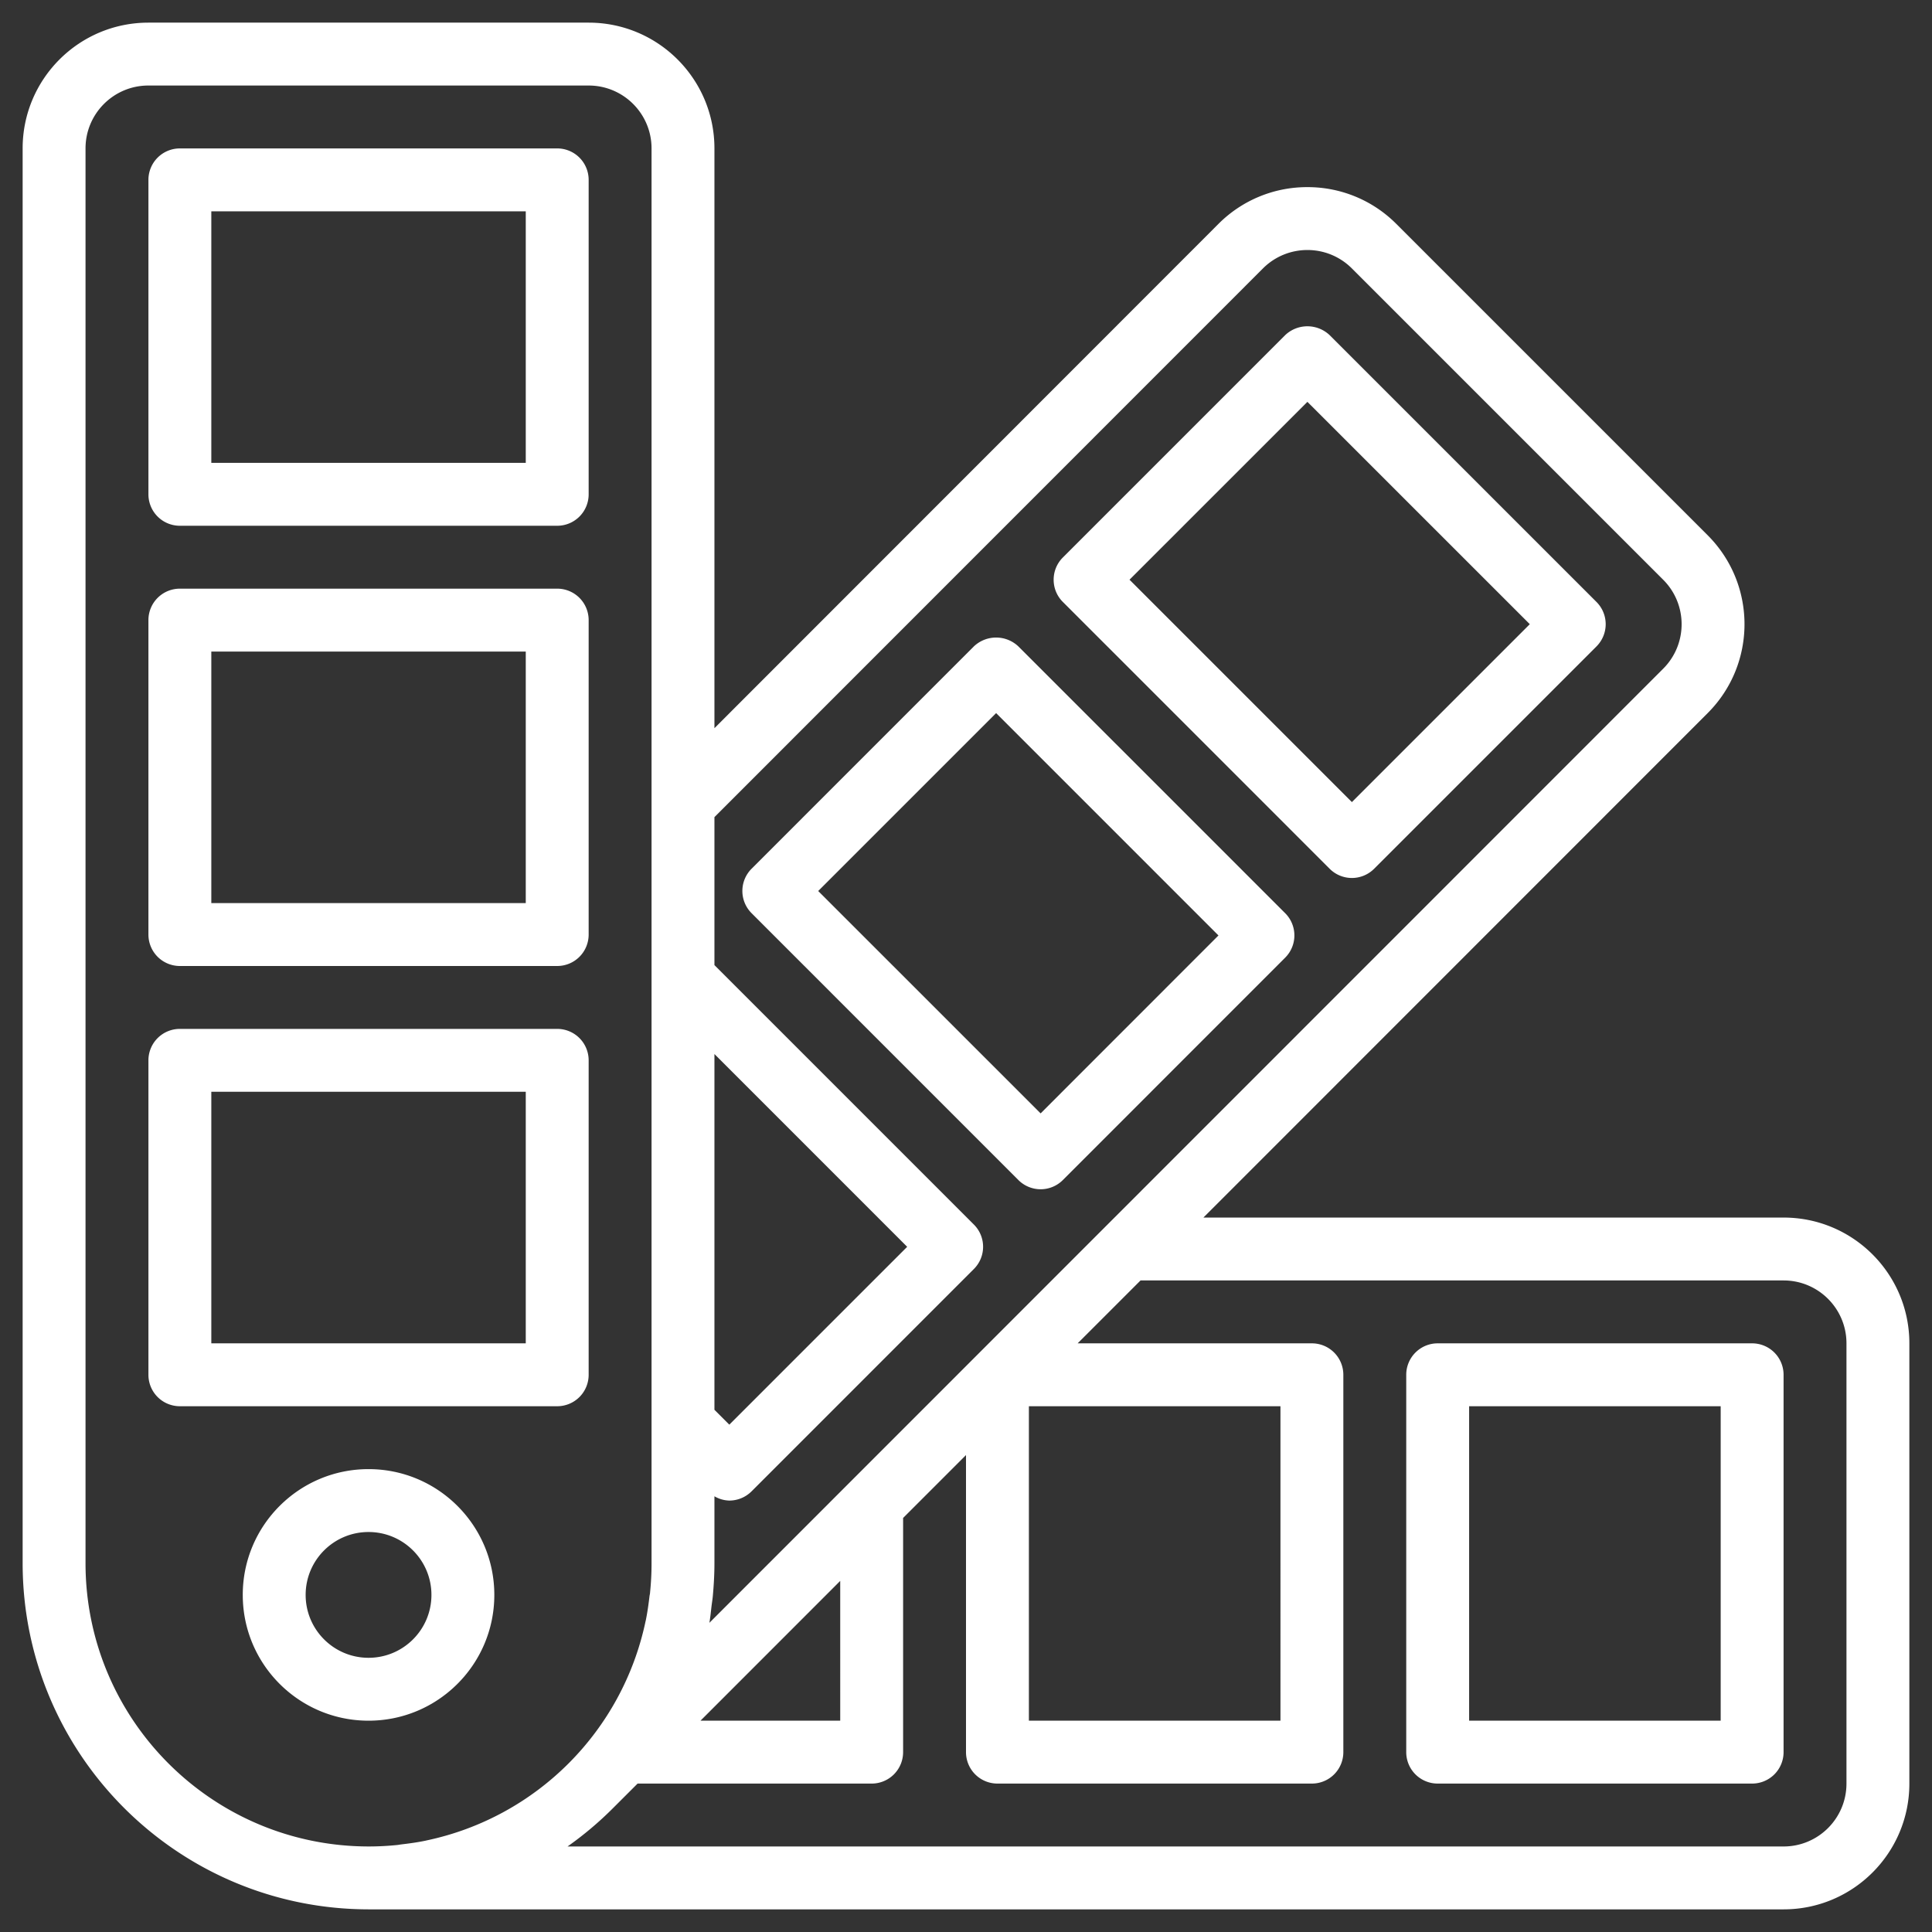
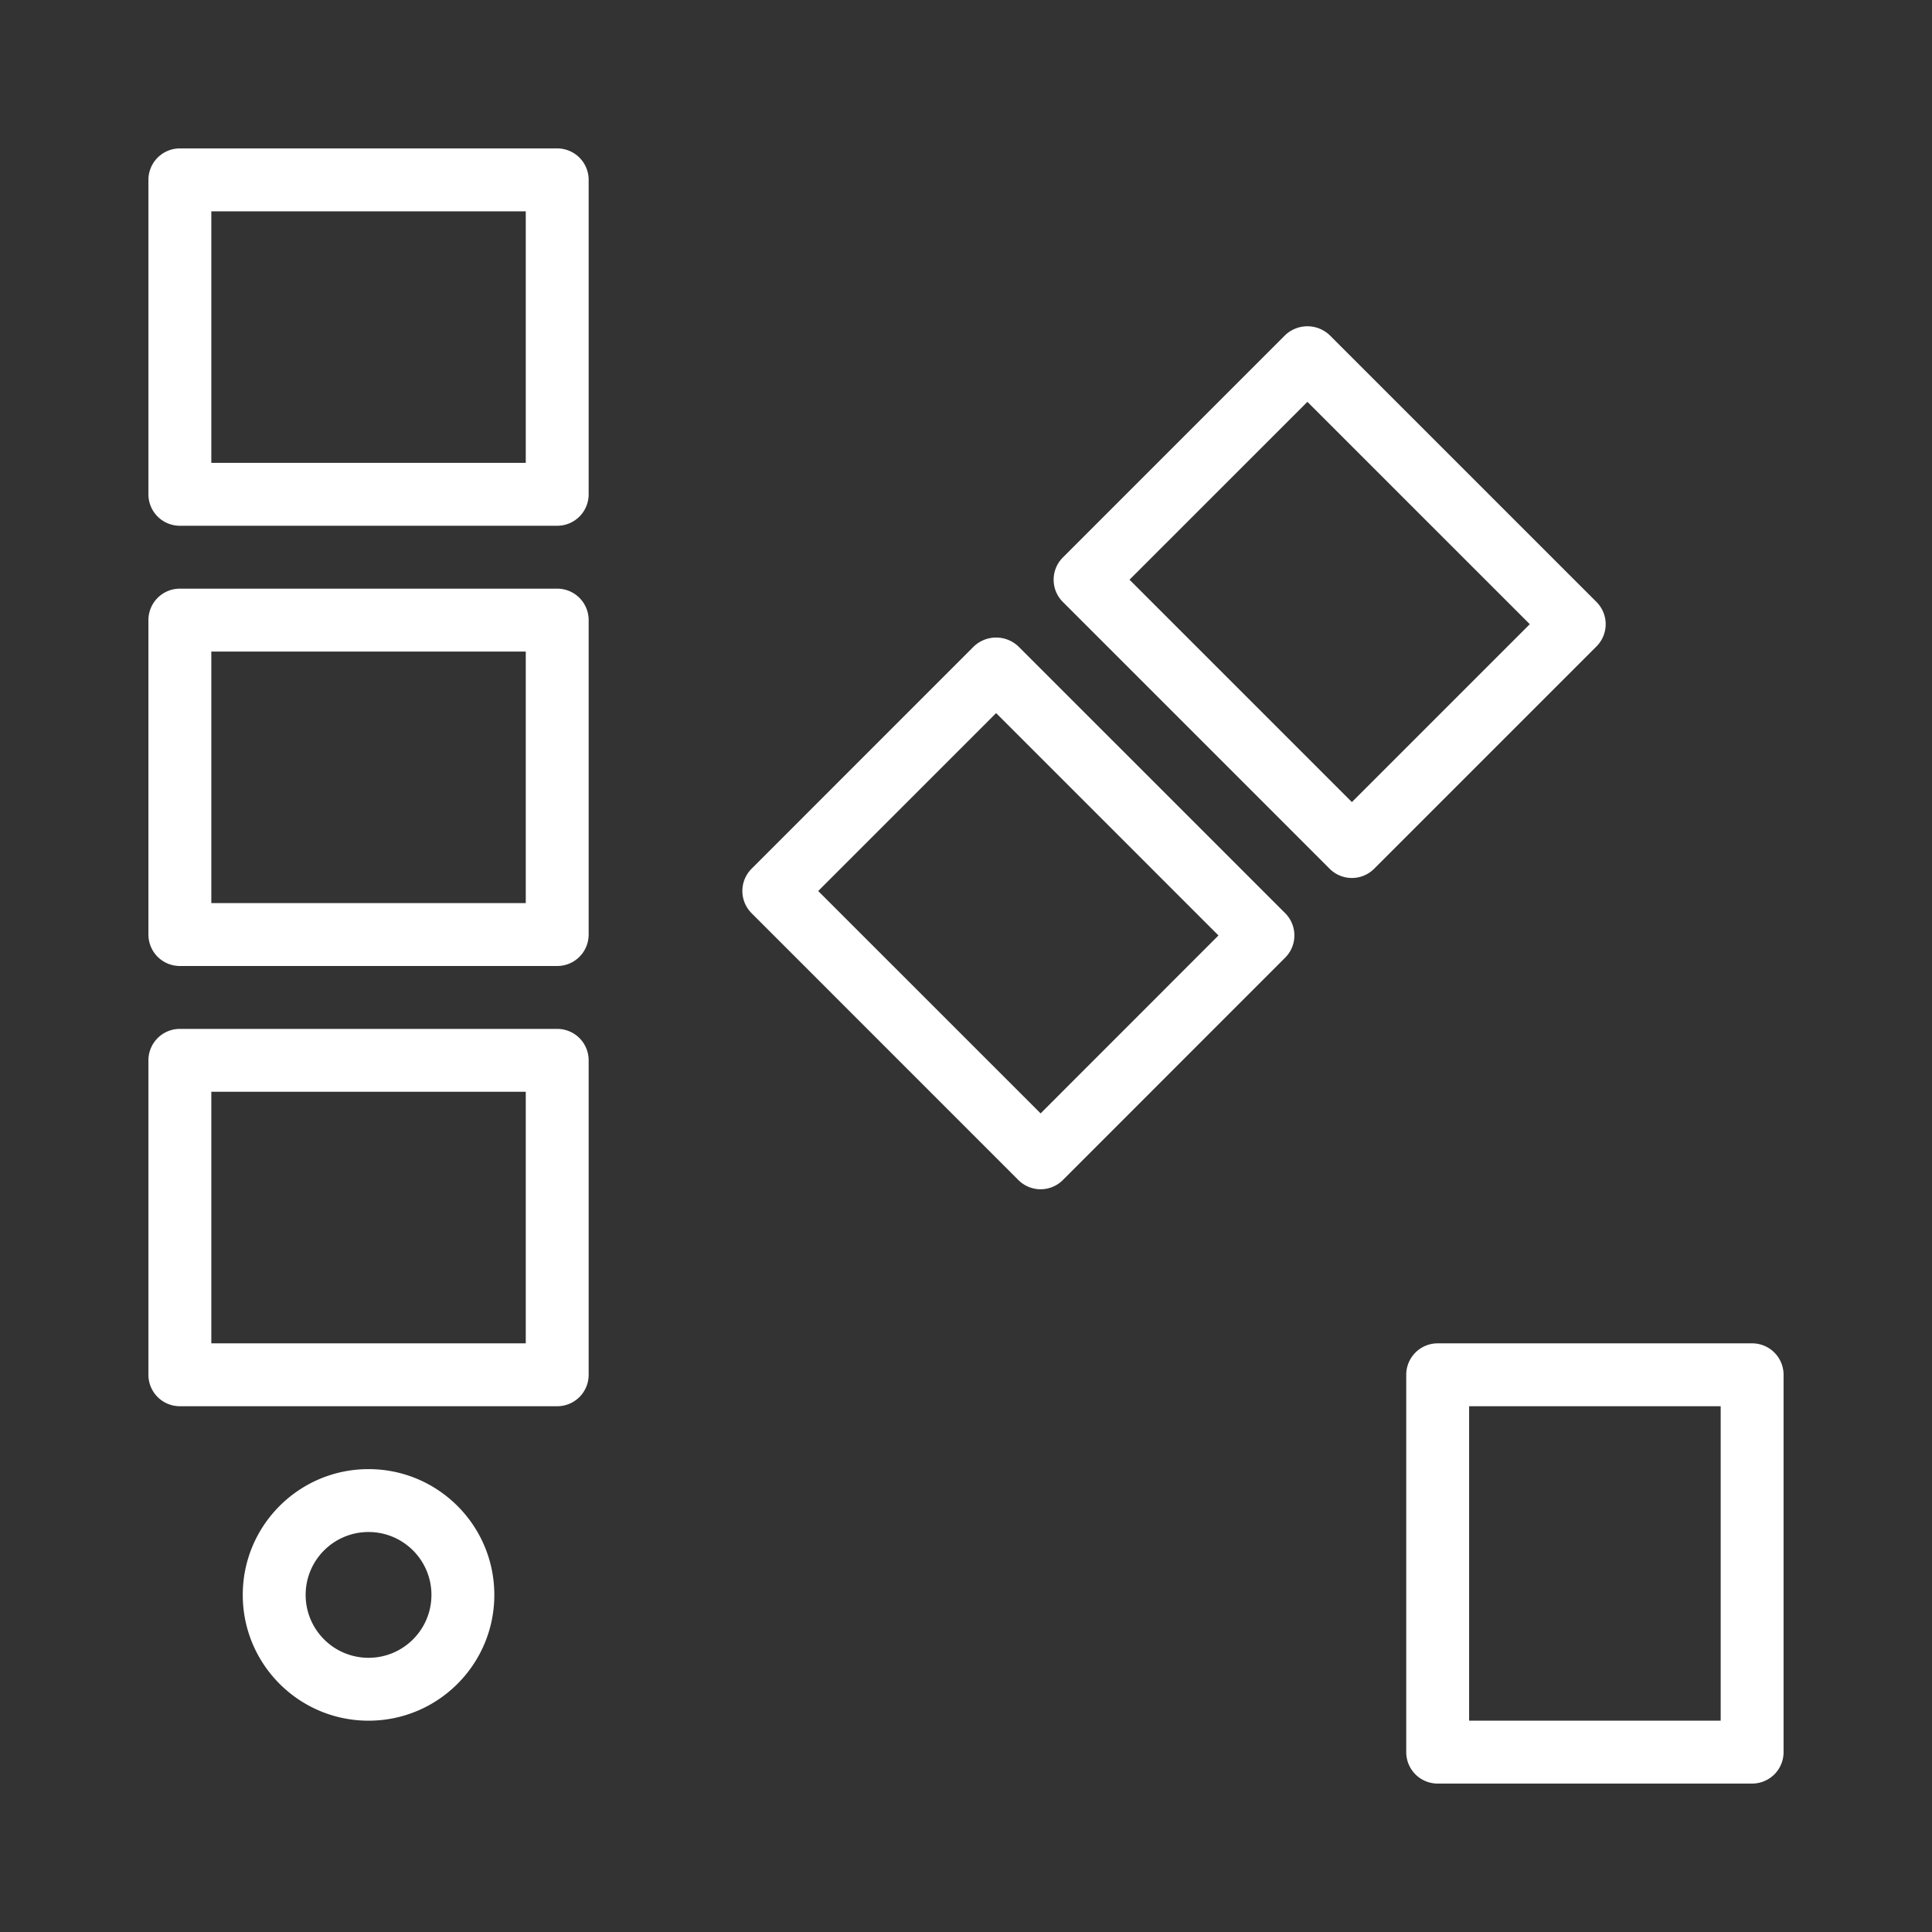
<svg xmlns="http://www.w3.org/2000/svg" width="512" height="512" viewBox="369 369 512 512">
  <rect x="369" y="369" width="512" height="512" fill="#333333" stroke="none" />
  <path fill="#FFF" d="M833.333 725H750a8.33 8.33 0 0 0-8.333 8.333v100a8.33 8.33 0 0 0 8.333 8.333h83.333a8.33 8.33 0 0 0 8.333-8.333v-100a8.33 8.33 0 0 0-8.333-8.333zM825 825h-66.667v-83.333H825V825zM721.375 599.234a8.329 8.329 0 0 0 11.781 0l58.927-58.925a8.336 8.336 0 0 0 0-11.787l-70.716-70.707a8.569 8.569 0 0 0-11.783 0l-58.917 58.925c-3.254 3.256-3.254 8.533 0 11.781l70.708 70.713zm-5.9-123.742l58.937 58.923-47.146 47.146-58.933-58.931 47.142-47.138zm-70.7 208.675a8.337 8.337 0 0 0 5.892-2.442l58.917-58.935c3.254-3.252 3.254-8.529 0-11.785L638.875 540.3a8.583 8.583 0 0 0-11.788 0l-58.91 58.924a8.323 8.323 0 0 0 0 11.779l70.706 70.721a8.335 8.335 0 0 0 5.892 2.442v.001zm-11.794-126.186l58.925 58.925-47.131 47.154-58.942-58.933 47.148-47.146zm-216.314-49.648h100A8.33 8.33 0 0 0 525 500v-83.333a8.33 8.33 0 0 0-8.333-8.333h-100a8.33 8.33 0 0 0-8.333 8.333V500a8.33 8.33 0 0 0 8.333 8.333zM425 425h83.333v66.667H425V425zm-8.333 200h100a8.33 8.33 0 0 0 8.333-8.333v-83.333a8.33 8.33 0 0 0-8.333-8.333h-100a8.33 8.33 0 0 0-8.333 8.333v83.333a8.33 8.33 0 0 0 8.333 8.333zM425 541.667h83.333v66.667H425v-66.667zm100 191.666V650a8.33 8.33 0 0 0-8.333-8.333h-100a8.33 8.33 0 0 0-8.333 8.333v83.333a8.33 8.33 0 0 0 8.333 8.333h100a8.33 8.33 0 0 0 8.333-8.333zM508.333 725H425v-66.667h83.333V725zm-41.666 33.333c-18.409 0-33.333 14.925-33.333 33.333S448.258 825 466.667 825 500 810.075 500 791.667s-14.925-33.334-33.333-33.334zm0 50c-9.206 0-16.667-7.46-16.667-16.667S457.46 775 466.667 775s16.667 7.46 16.667 16.667-7.461 16.666-16.667 16.666z" />
-   <path fill="#FFF" d="M841.667 691.667h-153.75L821.55 557.982c13.013-13.013 13.013-34.117 0-47.136l-82.5-82.496a33.138 33.138 0 0 0-23.575-9.758 33.127 33.127 0 0 0-23.569 9.741L558.333 561.977V408.333C558.333 389.925 543.409 375 525 375H408.333C389.925 375 375 389.925 375 408.333v375c.062 50.602 41.065 91.604 91.667 91.667h375C860.075 875 875 860.075 875 841.667V725c0-18.409-14.925-33.333-33.333-33.333zm-283.334-43.334l51.081 51.083-47.139 47.133-3.942-3.943v-94.273zm-.75 146.148c.1-.781.227-1.56.308-2.346.265-2.91.442-5.836.442-8.798v-17.806a8.16 8.16 0 0 0 3.941 1.135 8.337 8.337 0 0 0 5.892-2.442l58.92-58.923c3.257-3.257 3.257-8.532 0-11.783l-68.754-68.759v-39.211L703.69 440.14c6.512-6.513 17.062-6.513 23.575 0l82.5 82.5c6.506 6.508 6.506 17.059 0 23.567L572.591 783.46 557 799.06c.26-1.518.4-3.06.583-4.585v.006zm84.084-52.814h66.667V825h-66.667v-83.333zm-50 46.288V825h-37.031l37.031-37.045zm-109.926 68.853c-2.083.434-4.217.723-6.356.975-.381.042-.744.129-1.117.164-2.502.252-5 .386-7.602.386-41.404-.046-74.955-33.596-75-75v-375c0-9.206 7.46-16.667 16.667-16.667H525c9.206 0 16.667 7.46 16.667 16.667v375c0 2.567-.133 5.1-.386 7.602 0 .379-.123.748-.164 1.127-.252 2.146-.55 4.271-.975 6.346l-.059.233c-6.135 29.146-28.892 51.929-58.031 58.092l-.311.075zm376.592-15.141c0 9.206-7.46 16.667-16.667 16.667h-322.26a91.82 91.82 0 0 0 12.075-10.186l6.487-6.481H600a8.33 8.33 0 0 0 8.333-8.333v-62.059L625 754.608v78.725a8.33 8.33 0 0 0 8.333 8.333h83.333a8.33 8.33 0 0 0 8.333-8.333v-100a8.33 8.33 0 0 0-8.333-8.333h-62.079l16.667-16.667h170.412c9.206 0 16.667 7.46 16.667 16.667v116.667z" />
</svg>